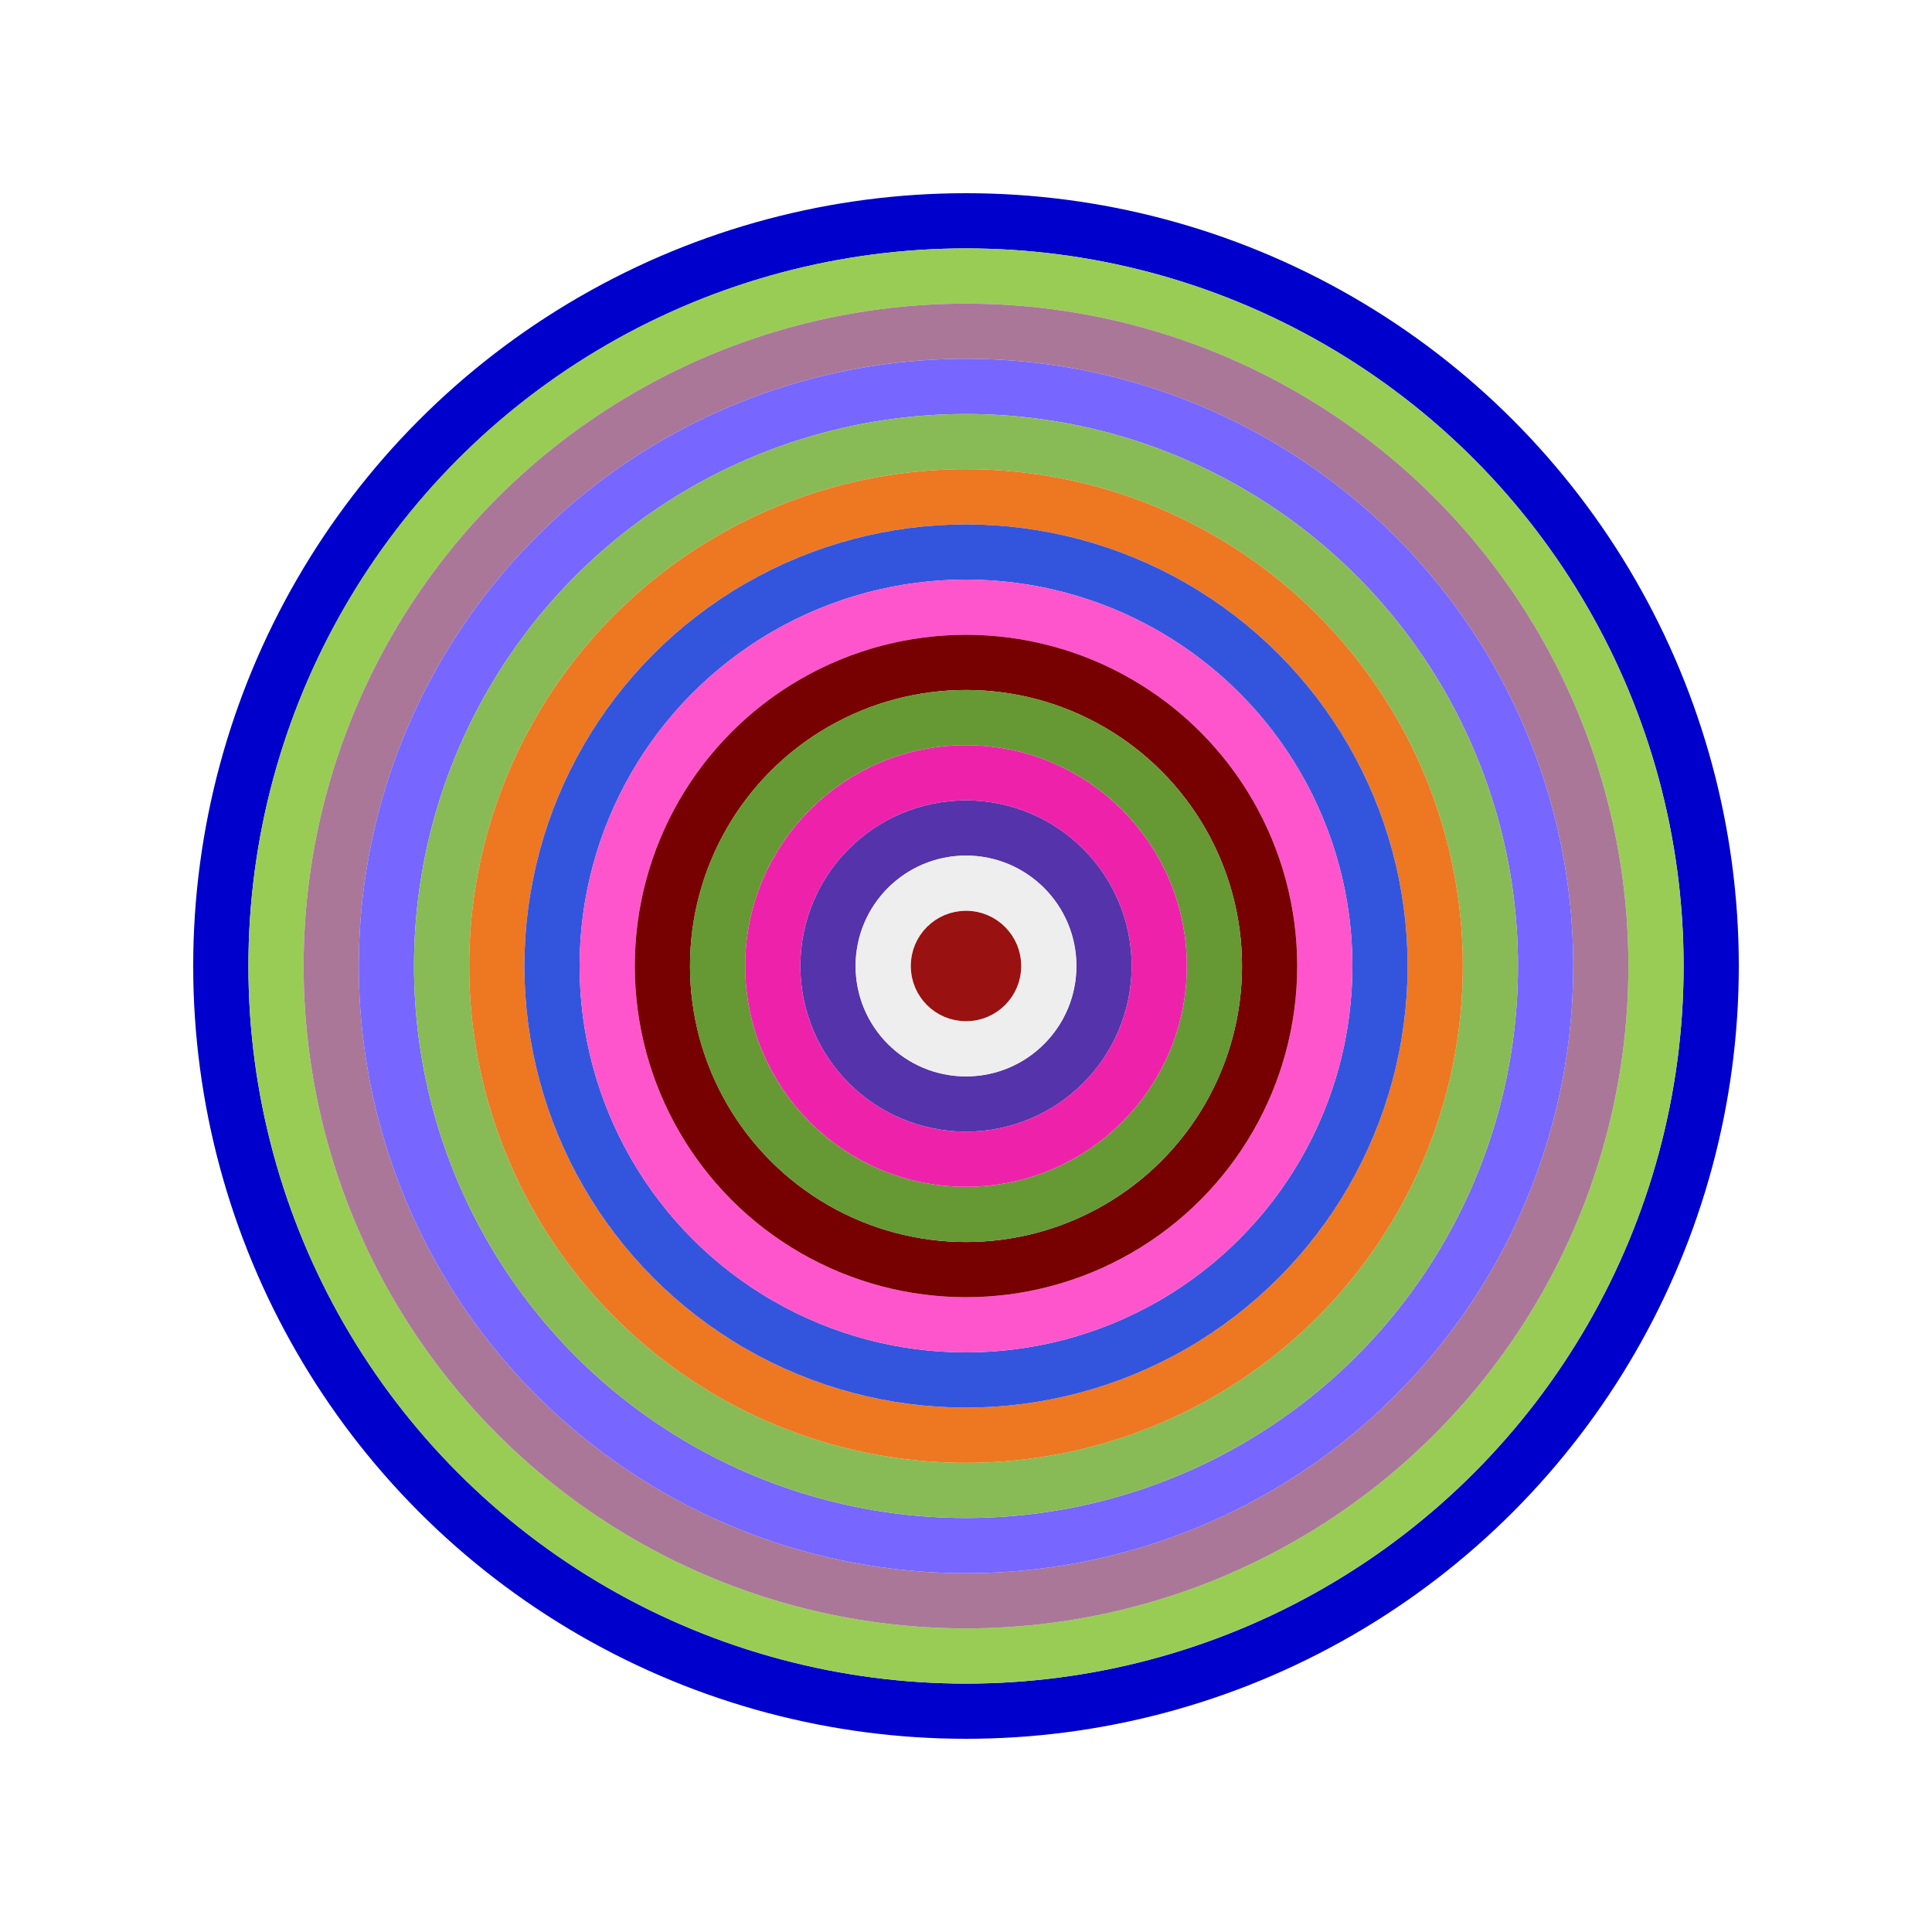
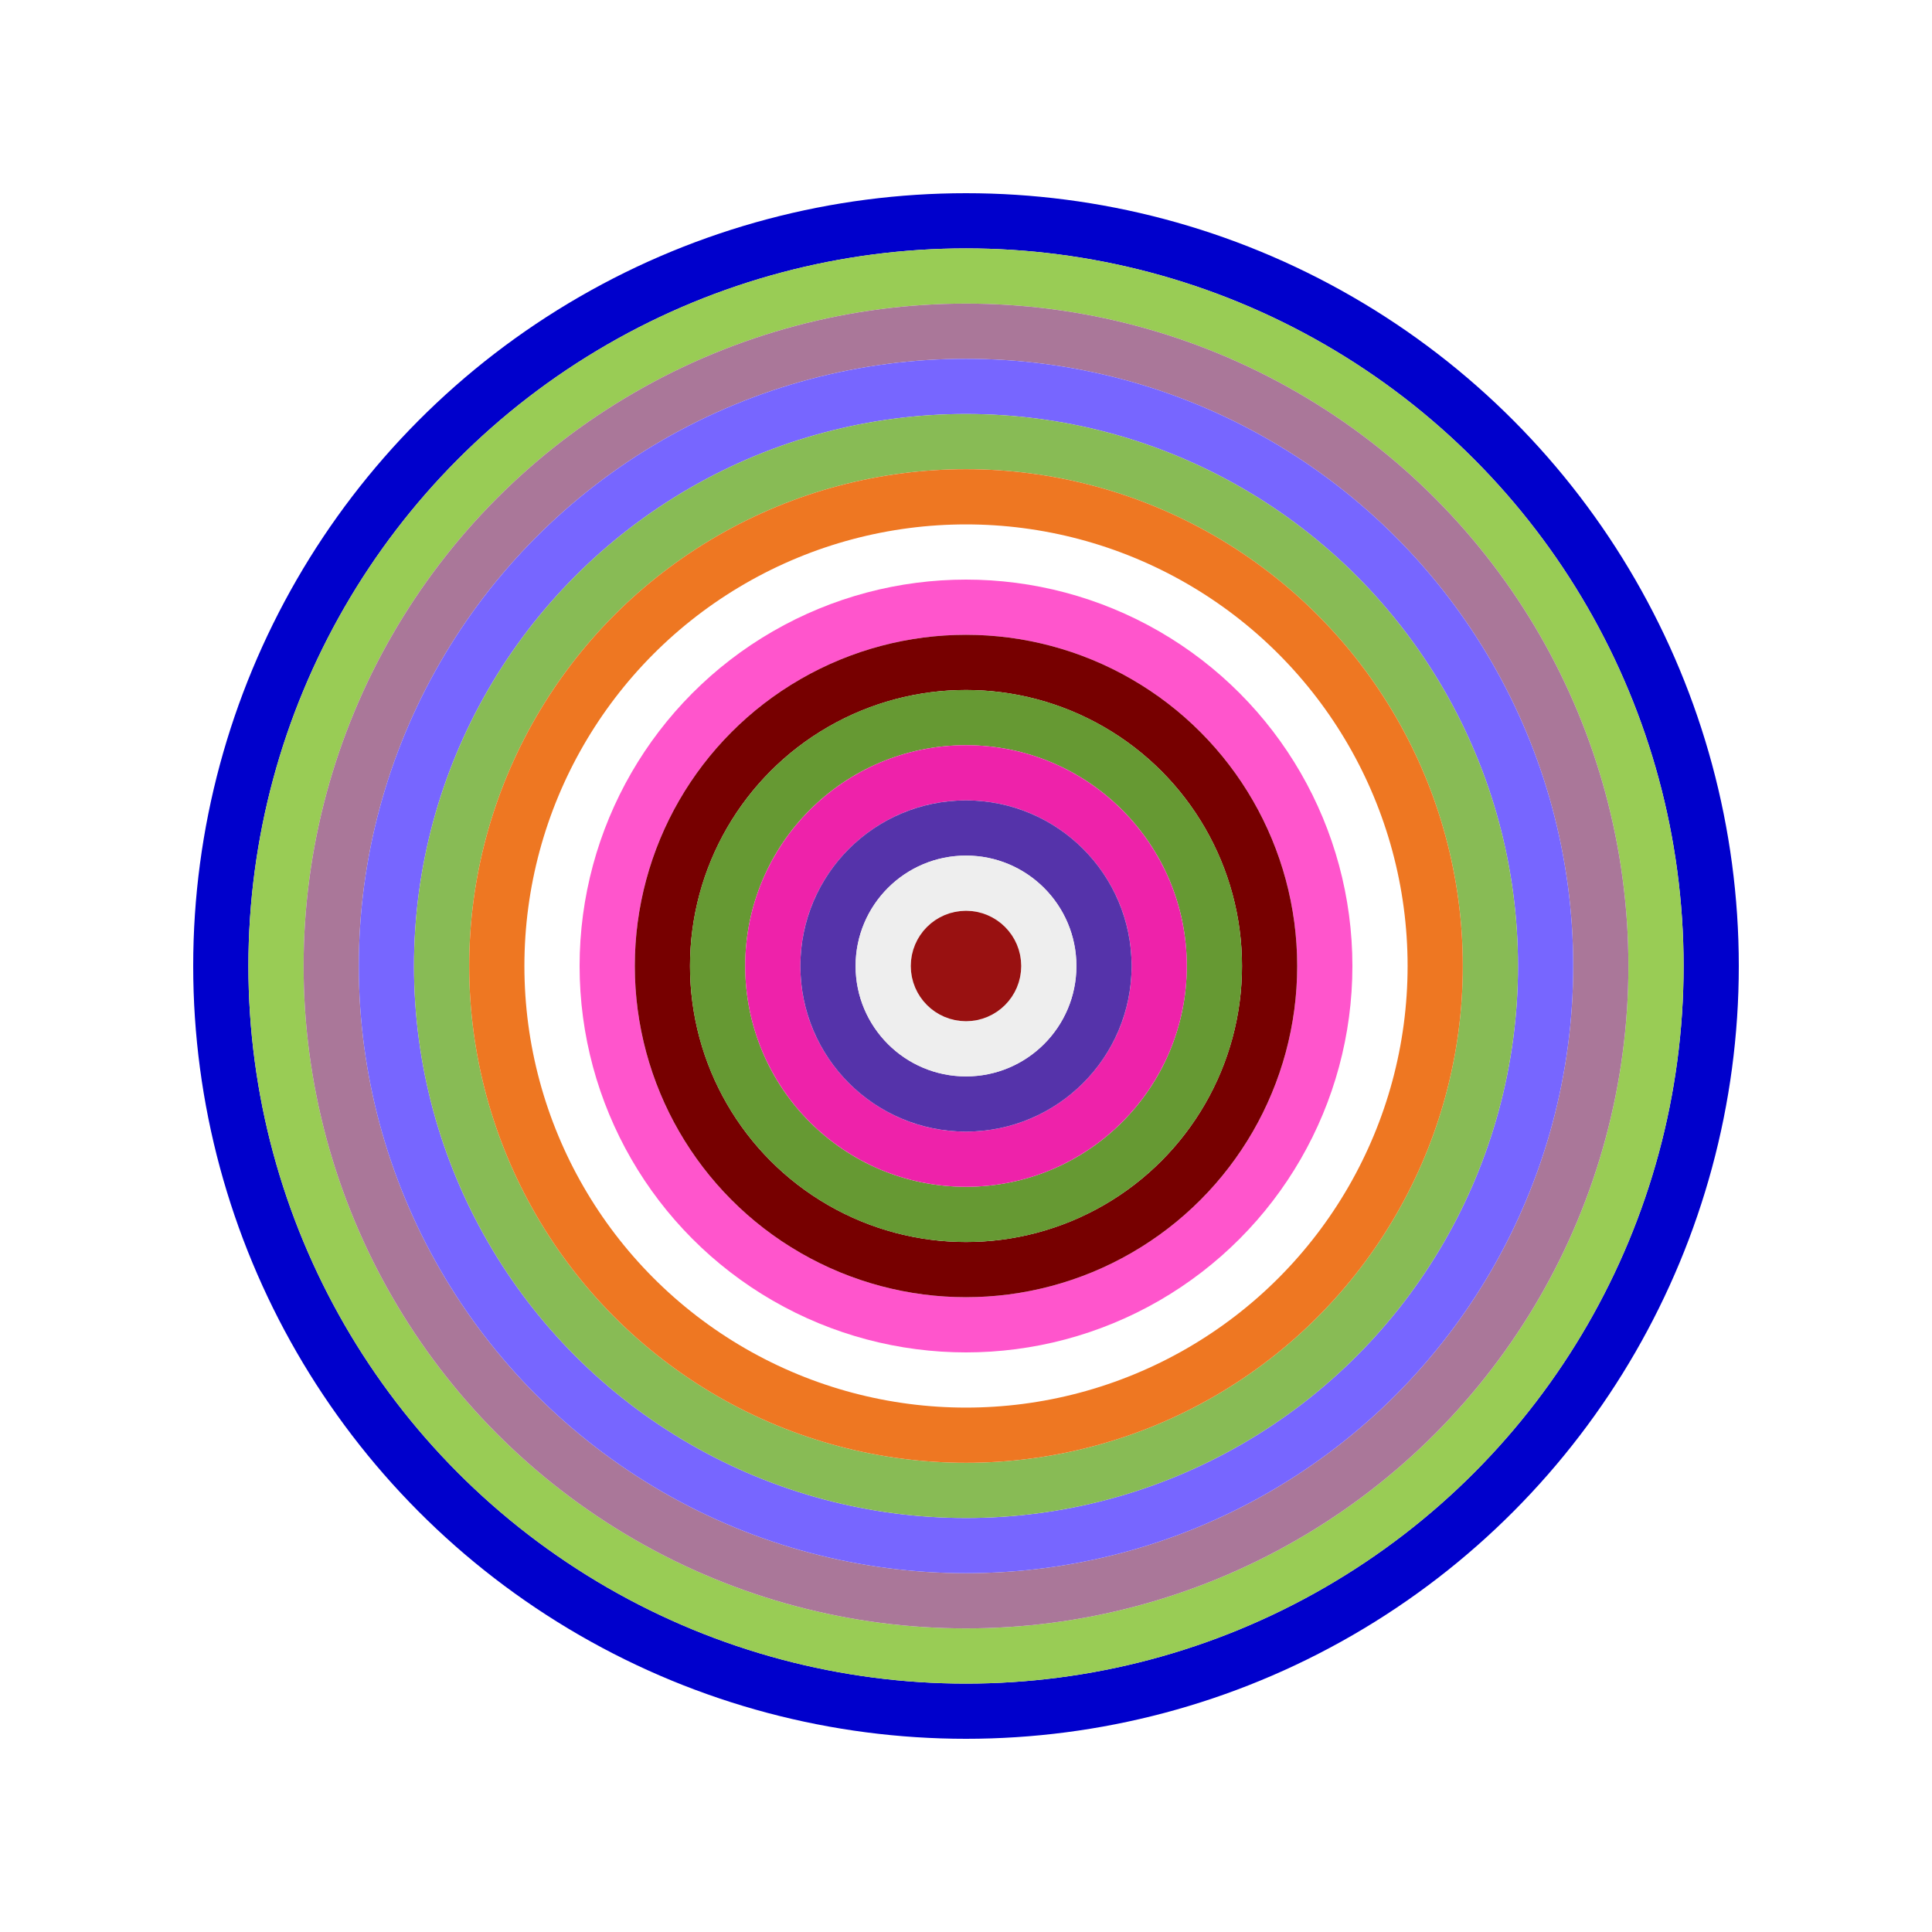
<svg xmlns="http://www.w3.org/2000/svg" id="0xC9c5a7976f8b5e7235dF5c700693e2A53aEEe911" viewBox="0 0 700 700">
  <style>.a{stroke-width:20;}</style>
  <g class="a" fill="none">
    <circle cx="350" cy="350" r="270" stroke="#00C" />
    <circle cx="350" cy="350" r="250" stroke="#9c5" />
    <circle cx="350" cy="350" r="230" stroke="#a79" />
    <circle cx="350" cy="350" r="210" stroke="#76f" />
    <circle cx="350" cy="350" r="190" stroke="#8b5" />
    <circle cx="350" cy="350" r="170" stroke="#e72" />
-     <circle cx="350" cy="350" r="150" stroke="#35d" />
    <circle cx="350" cy="350" r="130" stroke="#F5c" />
    <circle cx="350" cy="350" r="110" stroke="#700" />
    <circle cx="350" cy="350" r="90" stroke="#693" />
    <circle cx="350" cy="350" r="70" stroke="#e2A" />
    <circle cx="350" cy="350" r="50" stroke="#53a" />
    <circle cx="350" cy="350" r="30" stroke="#EEe" />
    <circle cx="350" cy="350" r="10" stroke="#911" />
  </g>
</svg>